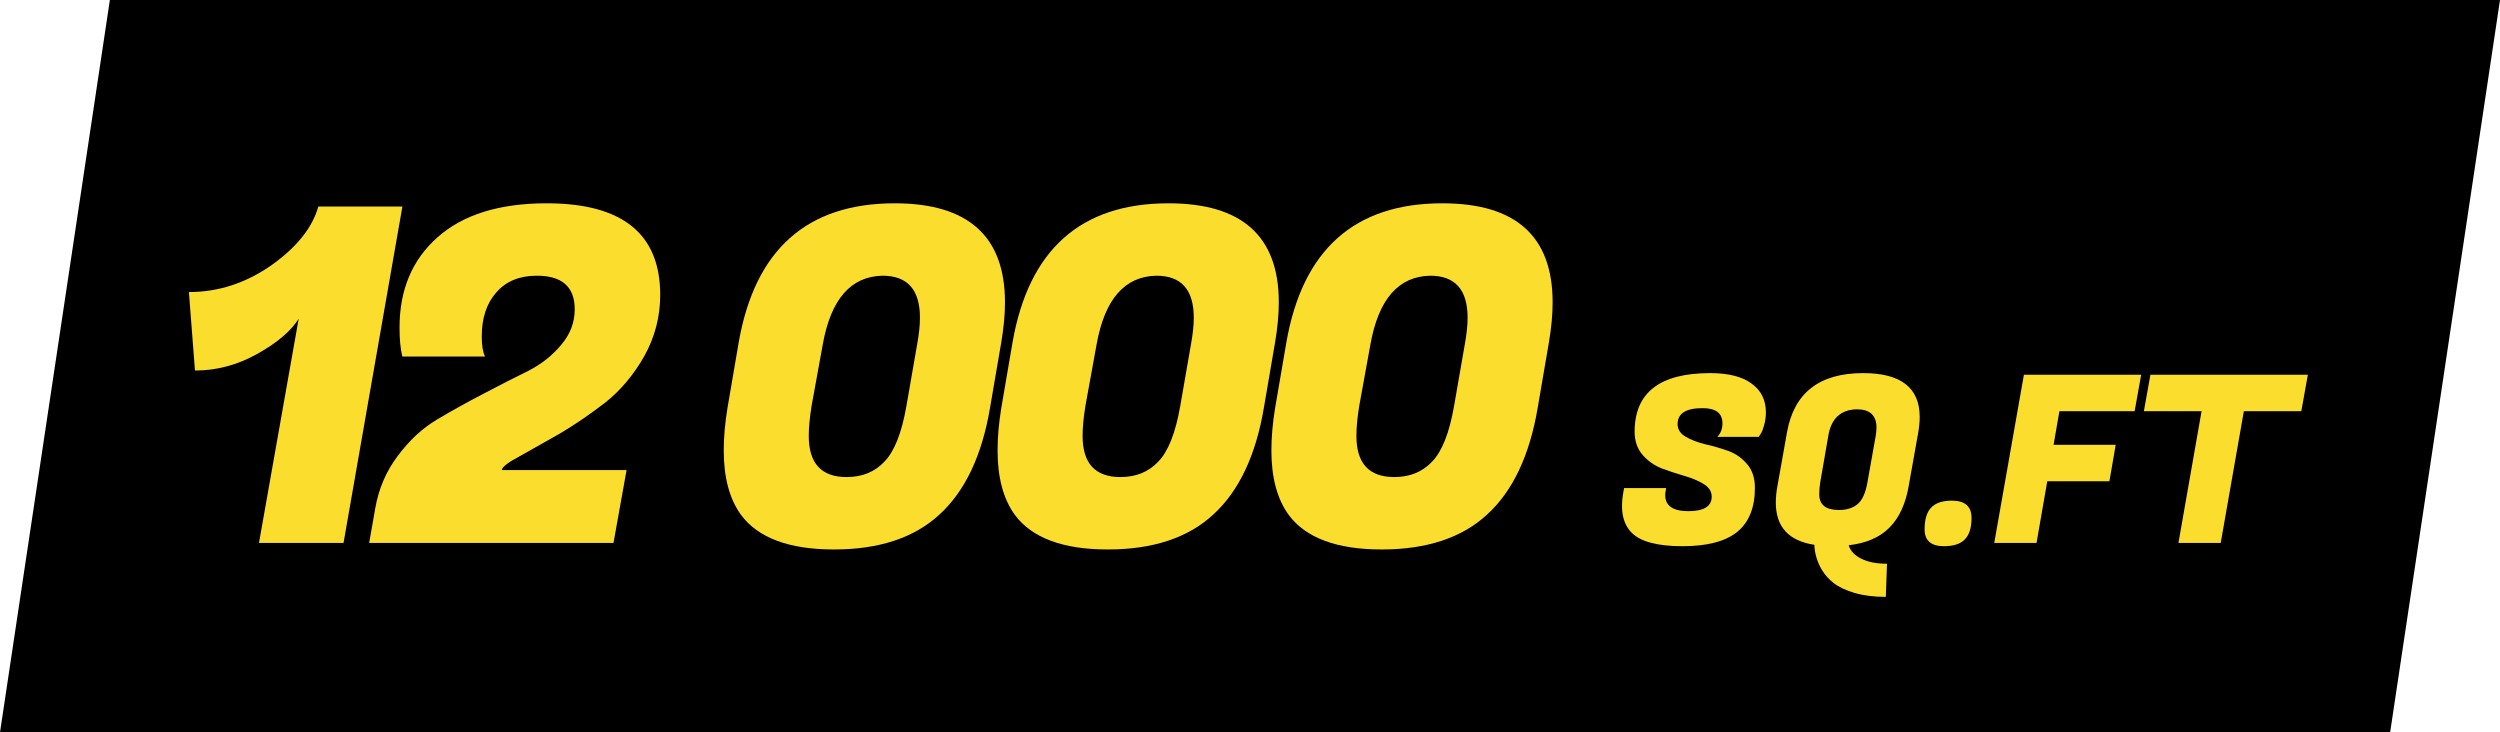
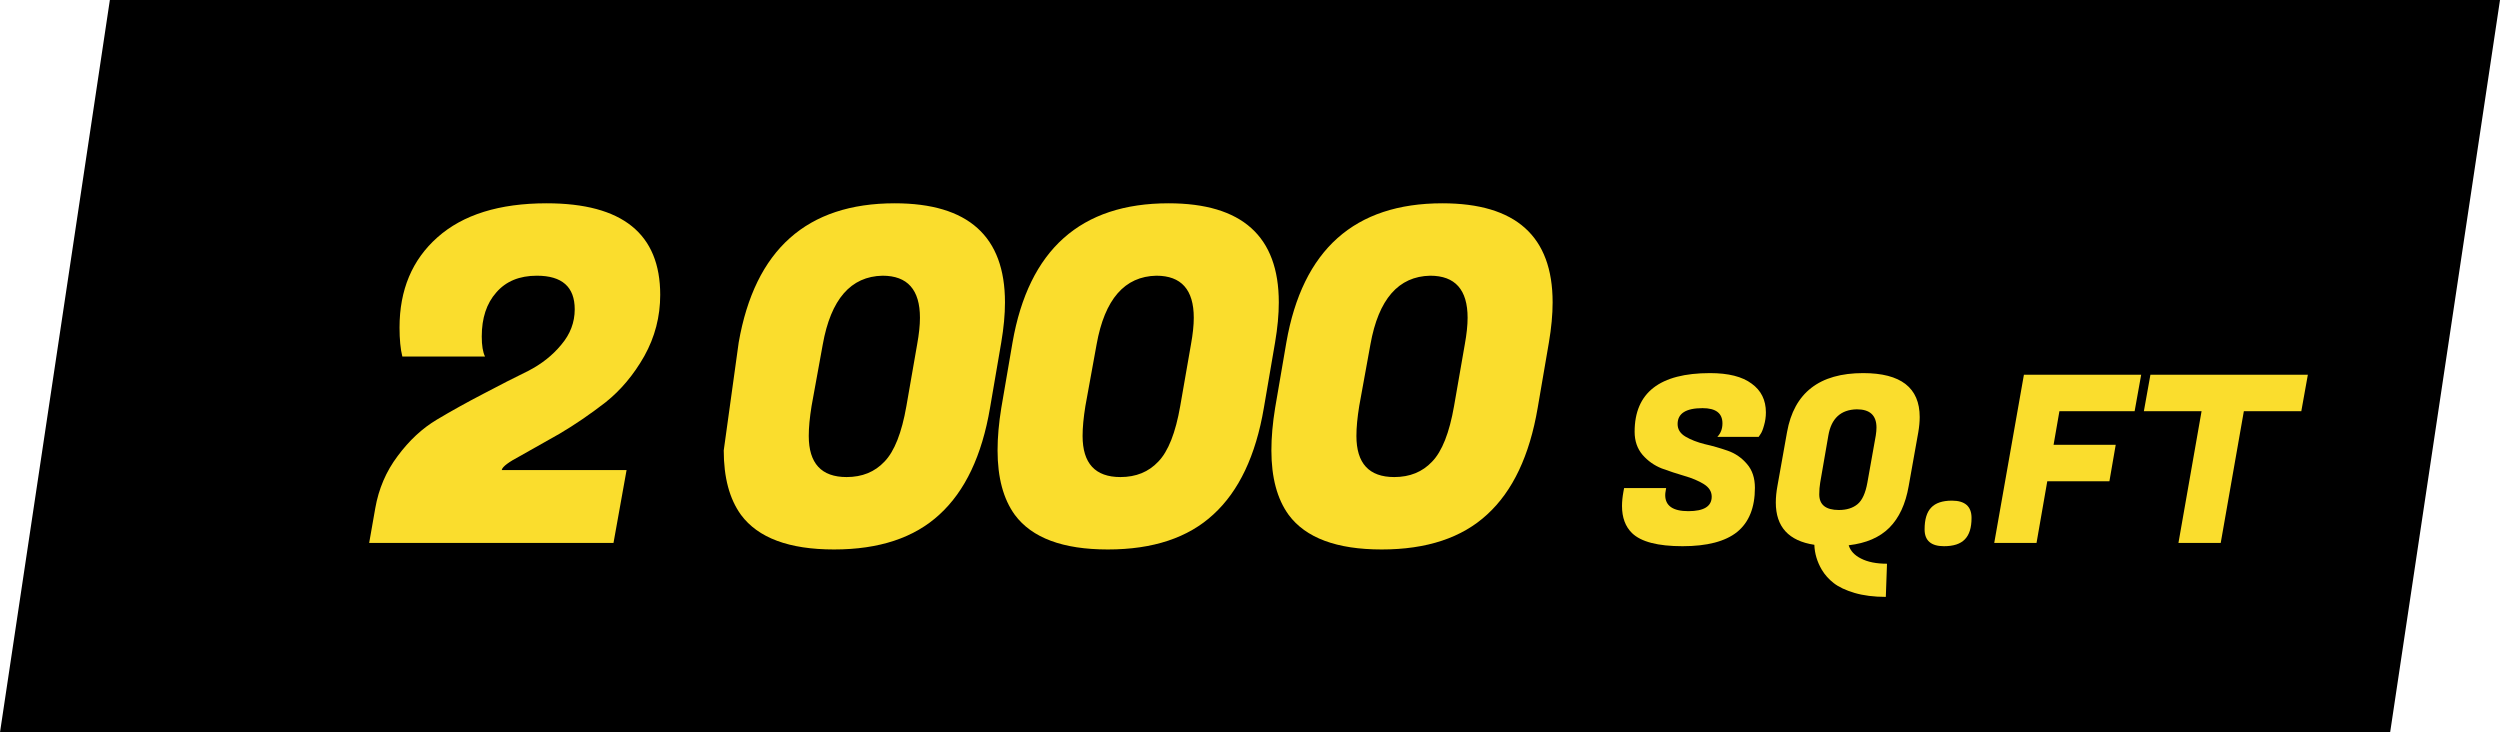
<svg xmlns="http://www.w3.org/2000/svg" width="198" height="58" viewBox="0 0 198 58" fill="none">
  <path d="M8.701 0H198L189.299 58H0L8.701 0Z" fill="black" />
-   <path d="M27.208 43H20.511L23.656 25.24C23.064 26.202 21.979 27.127 20.4 28.015C18.821 28.903 17.169 29.347 15.442 29.347L14.961 23.131C17.28 23.131 19.45 22.428 21.473 21.022C23.496 19.591 24.741 18.037 25.21 16.36H31.87L27.208 43Z" fill="#FADD2D" />
  <path d="M38.155 26.646C38.155 27.361 38.241 27.892 38.414 28.237H31.865C31.717 27.645 31.643 26.88 31.643 25.943C31.643 22.958 32.642 20.578 34.64 18.802C36.662 17.001 39.548 16.101 43.298 16.101C49.292 16.101 52.289 18.518 52.289 23.353C52.289 25.08 51.869 26.695 51.031 28.2C50.192 29.68 49.168 30.901 47.96 31.863C46.751 32.8 45.542 33.627 44.334 34.342C43.125 35.033 42.077 35.625 41.189 36.118C40.301 36.587 39.82 36.944 39.746 37.191V37.228H49.625L48.589 43H29.238L29.719 40.262C29.99 38.708 30.582 37.327 31.495 36.118C32.407 34.885 33.443 33.923 34.603 33.232C35.762 32.541 36.983 31.863 38.266 31.197C39.573 30.506 40.757 29.902 41.818 29.384C42.878 28.841 43.754 28.151 44.445 27.312C45.16 26.473 45.518 25.536 45.518 24.5C45.518 22.724 44.519 21.836 42.521 21.836C41.139 21.836 40.066 22.28 39.302 23.168C38.537 24.031 38.155 25.191 38.155 26.646Z" fill="#FADD2D" />
-   <path d="M70.862 16.101C76.683 16.101 79.594 18.716 79.594 23.945C79.594 24.907 79.495 25.968 79.298 27.127L78.41 32.307C77.769 36.081 76.436 38.893 74.414 40.743C72.416 42.593 69.629 43.518 66.052 43.518C62.5 43.518 60.045 42.605 58.689 40.78C57.776 39.522 57.32 37.82 57.32 35.674C57.32 34.638 57.419 33.516 57.616 32.307L58.504 27.127C59.786 19.776 63.906 16.101 70.862 16.101ZM64.054 34.527C64.054 36.698 65.053 37.783 67.051 37.783C68.284 37.783 69.283 37.376 70.048 36.562C70.837 35.748 71.417 34.28 71.787 32.159L72.638 27.275C72.786 26.461 72.86 25.758 72.86 25.166C72.86 22.946 71.873 21.836 69.9 21.836C67.384 21.885 65.805 23.698 65.164 27.275L64.276 32.159C64.128 33.072 64.054 33.861 64.054 34.527Z" fill="#FADD2D" />
+   <path d="M70.862 16.101C76.683 16.101 79.594 18.716 79.594 23.945C79.594 24.907 79.495 25.968 79.298 27.127L78.41 32.307C77.769 36.081 76.436 38.893 74.414 40.743C72.416 42.593 69.629 43.518 66.052 43.518C62.5 43.518 60.045 42.605 58.689 40.78C57.776 39.522 57.32 37.82 57.32 35.674L58.504 27.127C59.786 19.776 63.906 16.101 70.862 16.101ZM64.054 34.527C64.054 36.698 65.053 37.783 67.051 37.783C68.284 37.783 69.283 37.376 70.048 36.562C70.837 35.748 71.417 34.28 71.787 32.159L72.638 27.275C72.786 26.461 72.86 25.758 72.86 25.166C72.86 22.946 71.873 21.836 69.9 21.836C67.384 21.885 65.805 23.698 65.164 27.275L64.276 32.159C64.128 33.072 64.054 33.861 64.054 34.527Z" fill="#FADD2D" />
  <path d="M92.549 16.101C98.37 16.101 101.281 18.716 101.281 23.945C101.281 24.907 101.182 25.968 100.985 27.127L100.097 32.307C99.456 36.081 98.124 38.893 96.101 40.743C94.103 42.593 91.316 43.518 87.739 43.518C84.187 43.518 81.733 42.605 80.376 40.78C79.463 39.522 79.007 37.82 79.007 35.674C79.007 34.638 79.106 33.516 79.303 32.307L80.191 27.127C81.474 19.776 85.593 16.101 92.549 16.101ZM85.741 34.527C85.741 36.698 86.74 37.783 88.738 37.783C89.971 37.783 90.97 37.376 91.735 36.562C92.524 35.748 93.104 34.28 93.474 32.159L94.325 27.275C94.473 26.461 94.547 25.758 94.547 25.166C94.547 22.946 93.56 21.836 91.587 21.836C89.071 21.885 87.492 23.698 86.851 27.275L85.963 32.159C85.815 33.072 85.741 33.861 85.741 34.527Z" fill="#FADD2D" />
  <path d="M114.236 16.101C120.057 16.101 122.968 18.716 122.968 23.945C122.968 24.907 122.869 25.968 122.672 27.127L121.784 32.307C121.142 36.081 119.81 38.893 117.788 40.743C115.79 42.593 113.002 43.518 109.426 43.518C105.874 43.518 103.419 42.605 102.063 40.78C101.15 39.522 100.694 37.82 100.694 35.674C100.694 34.638 100.792 33.516 100.99 32.307L101.878 27.127C103.16 19.776 107.28 16.101 114.236 16.101ZM107.428 34.527C107.428 36.698 108.427 37.783 110.425 37.783C111.658 37.783 112.657 37.376 113.422 36.562C114.211 35.748 114.791 34.28 115.161 32.159L116.012 27.275C116.16 26.461 116.234 25.758 116.234 25.166C116.234 22.946 115.247 21.836 113.274 21.836C110.758 21.885 109.179 23.698 108.538 27.275L107.65 32.159C107.502 33.072 107.428 33.861 107.428 34.527Z" fill="#FADD2D" />
  <path d="M131.885 39.208C131.885 40.059 132.496 40.484 133.717 40.484C134.95 40.484 135.567 40.102 135.567 39.337C135.567 38.93 135.357 38.597 134.938 38.338C134.518 38.079 134.006 37.863 133.402 37.691C132.81 37.518 132.212 37.321 131.608 37.099C131.016 36.864 130.51 36.507 130.091 36.026C129.671 35.532 129.462 34.922 129.462 34.194C129.462 31.098 131.453 29.55 135.437 29.55C136.892 29.55 137.99 29.828 138.73 30.383C139.482 30.926 139.859 31.684 139.859 32.658C139.859 33.016 139.809 33.361 139.711 33.694C139.624 34.015 139.532 34.243 139.433 34.379L139.285 34.601H136.011C136.282 34.317 136.418 33.96 136.418 33.528C136.418 32.726 135.893 32.325 134.845 32.325C133.525 32.325 132.866 32.745 132.866 33.584C132.866 34.003 133.075 34.336 133.495 34.583C133.914 34.829 134.42 35.026 135.012 35.175C135.616 35.31 136.22 35.483 136.825 35.693C137.429 35.902 137.941 36.254 138.36 36.747C138.779 37.228 138.989 37.857 138.989 38.634C138.989 40.2 138.52 41.366 137.583 42.13C136.646 42.883 135.203 43.259 133.254 43.259C131.305 43.259 129.973 42.914 129.258 42.223C128.728 41.705 128.463 40.99 128.463 40.077C128.463 39.732 128.5 39.355 128.574 38.949L128.629 38.653H131.959L131.922 38.874C131.897 38.998 131.885 39.109 131.885 39.208Z" fill="#FADD2D" />
  <path d="M147.563 29.55C150.547 29.55 152.04 30.71 152.04 33.029C152.04 33.398 152.003 33.799 151.929 34.231L151.17 38.486C150.923 39.917 150.412 41.02 149.635 41.797C148.87 42.562 147.797 43.025 146.416 43.185C146.551 43.629 146.878 43.98 147.396 44.239C147.926 44.511 148.611 44.647 149.45 44.647L149.357 47.273C148.42 47.273 147.593 47.169 146.878 46.959C146.175 46.749 145.626 46.49 145.232 46.182C144.849 45.886 144.535 45.535 144.288 45.127C143.918 44.498 143.721 43.839 143.696 43.148C141.661 42.84 140.644 41.724 140.644 39.8C140.644 39.392 140.687 38.955 140.773 38.486L141.532 34.231C142.087 31.111 144.097 29.55 147.563 29.55ZM145.639 40.392C146.255 40.392 146.749 40.237 147.119 39.929C147.489 39.621 147.748 39.053 147.896 38.227L148.562 34.49C148.599 34.256 148.617 34.046 148.617 33.861C148.617 32.899 148.099 32.418 147.063 32.418C145.793 32.443 145.04 33.133 144.806 34.49L144.159 38.227C144.109 38.523 144.085 38.831 144.085 39.152C144.085 39.978 144.603 40.392 145.639 40.392Z" fill="#FADD2D" />
  <path d="M152.428 41.927C152.428 41.138 152.601 40.564 152.946 40.206C153.291 39.837 153.84 39.651 154.592 39.651C155.628 39.651 156.146 40.108 156.146 41.02C156.146 41.797 155.968 42.365 155.61 42.722C155.265 43.08 154.716 43.259 153.963 43.259C152.94 43.259 152.428 42.815 152.428 41.927Z" fill="#FADD2D" />
  <path d="M167.065 38.116H162.144L161.293 43H157.944L160.294 29.68H169.581L169.063 32.566H163.106L162.643 35.23H167.564L167.065 38.116Z" fill="#FADD2D" />
  <path d="M182.264 32.566H177.713L175.881 43H172.533L174.364 32.566H169.795L170.313 29.68H182.782L182.264 32.566Z" fill="#FADD2D" />
</svg>